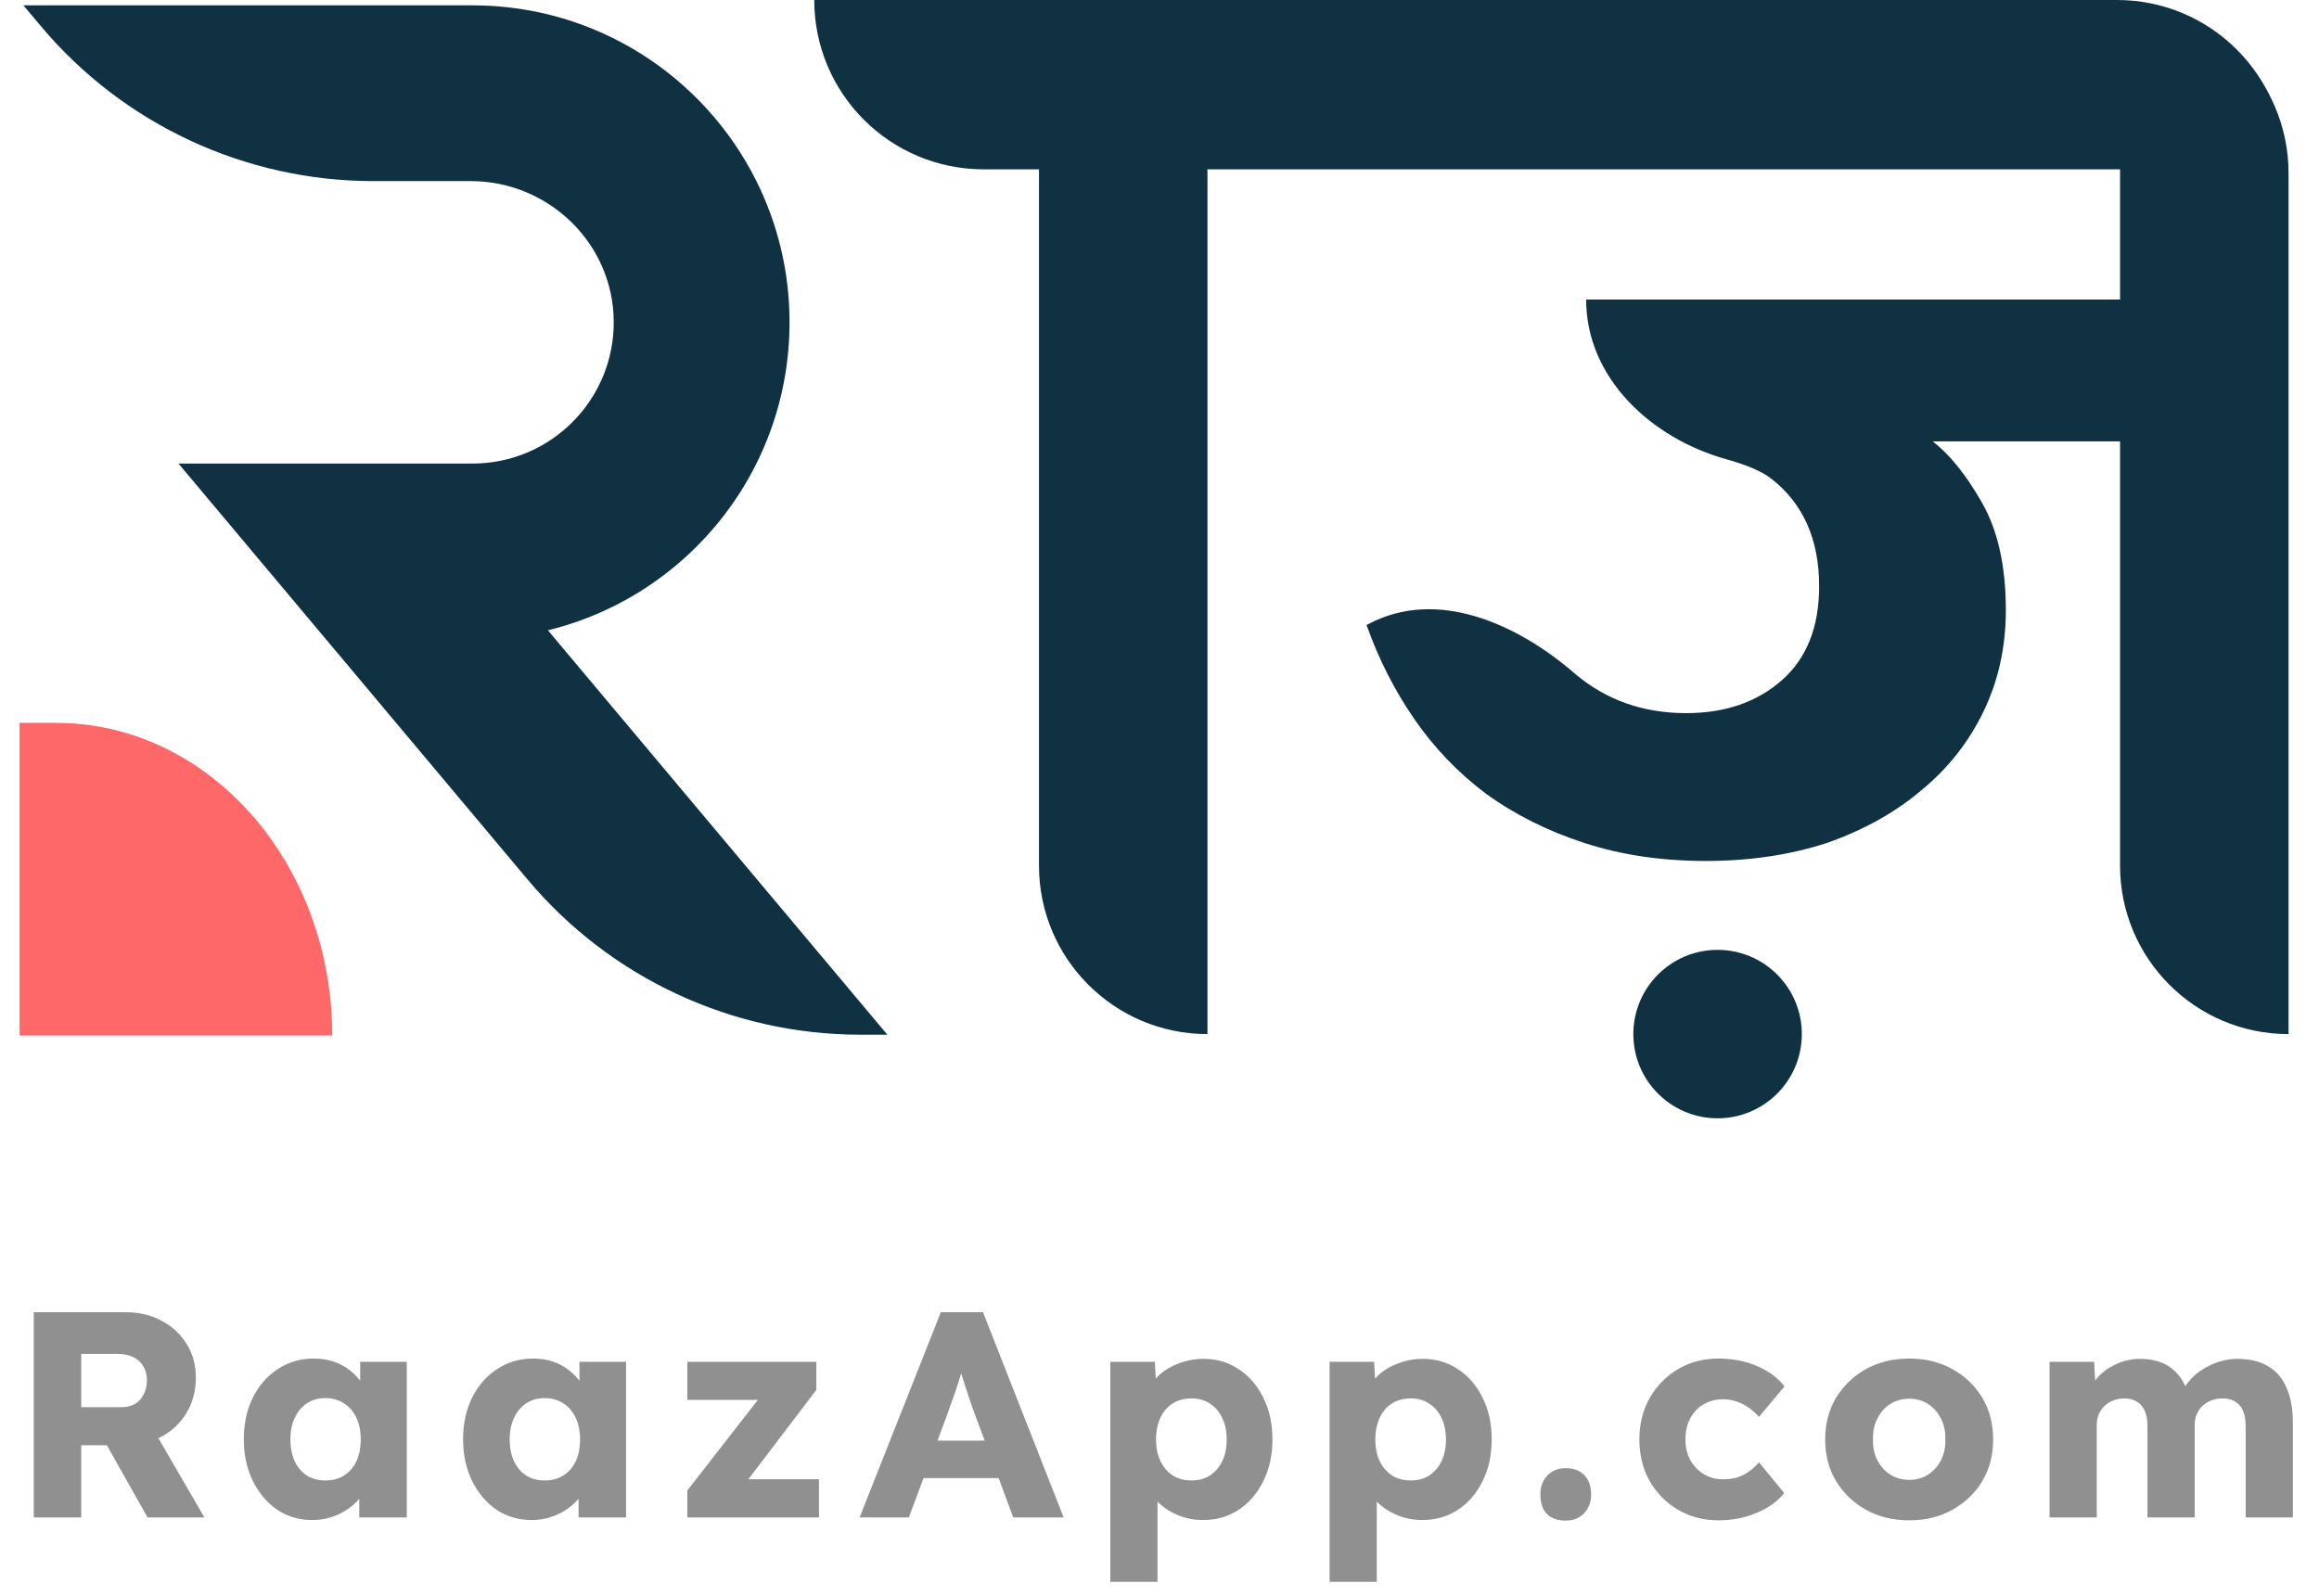
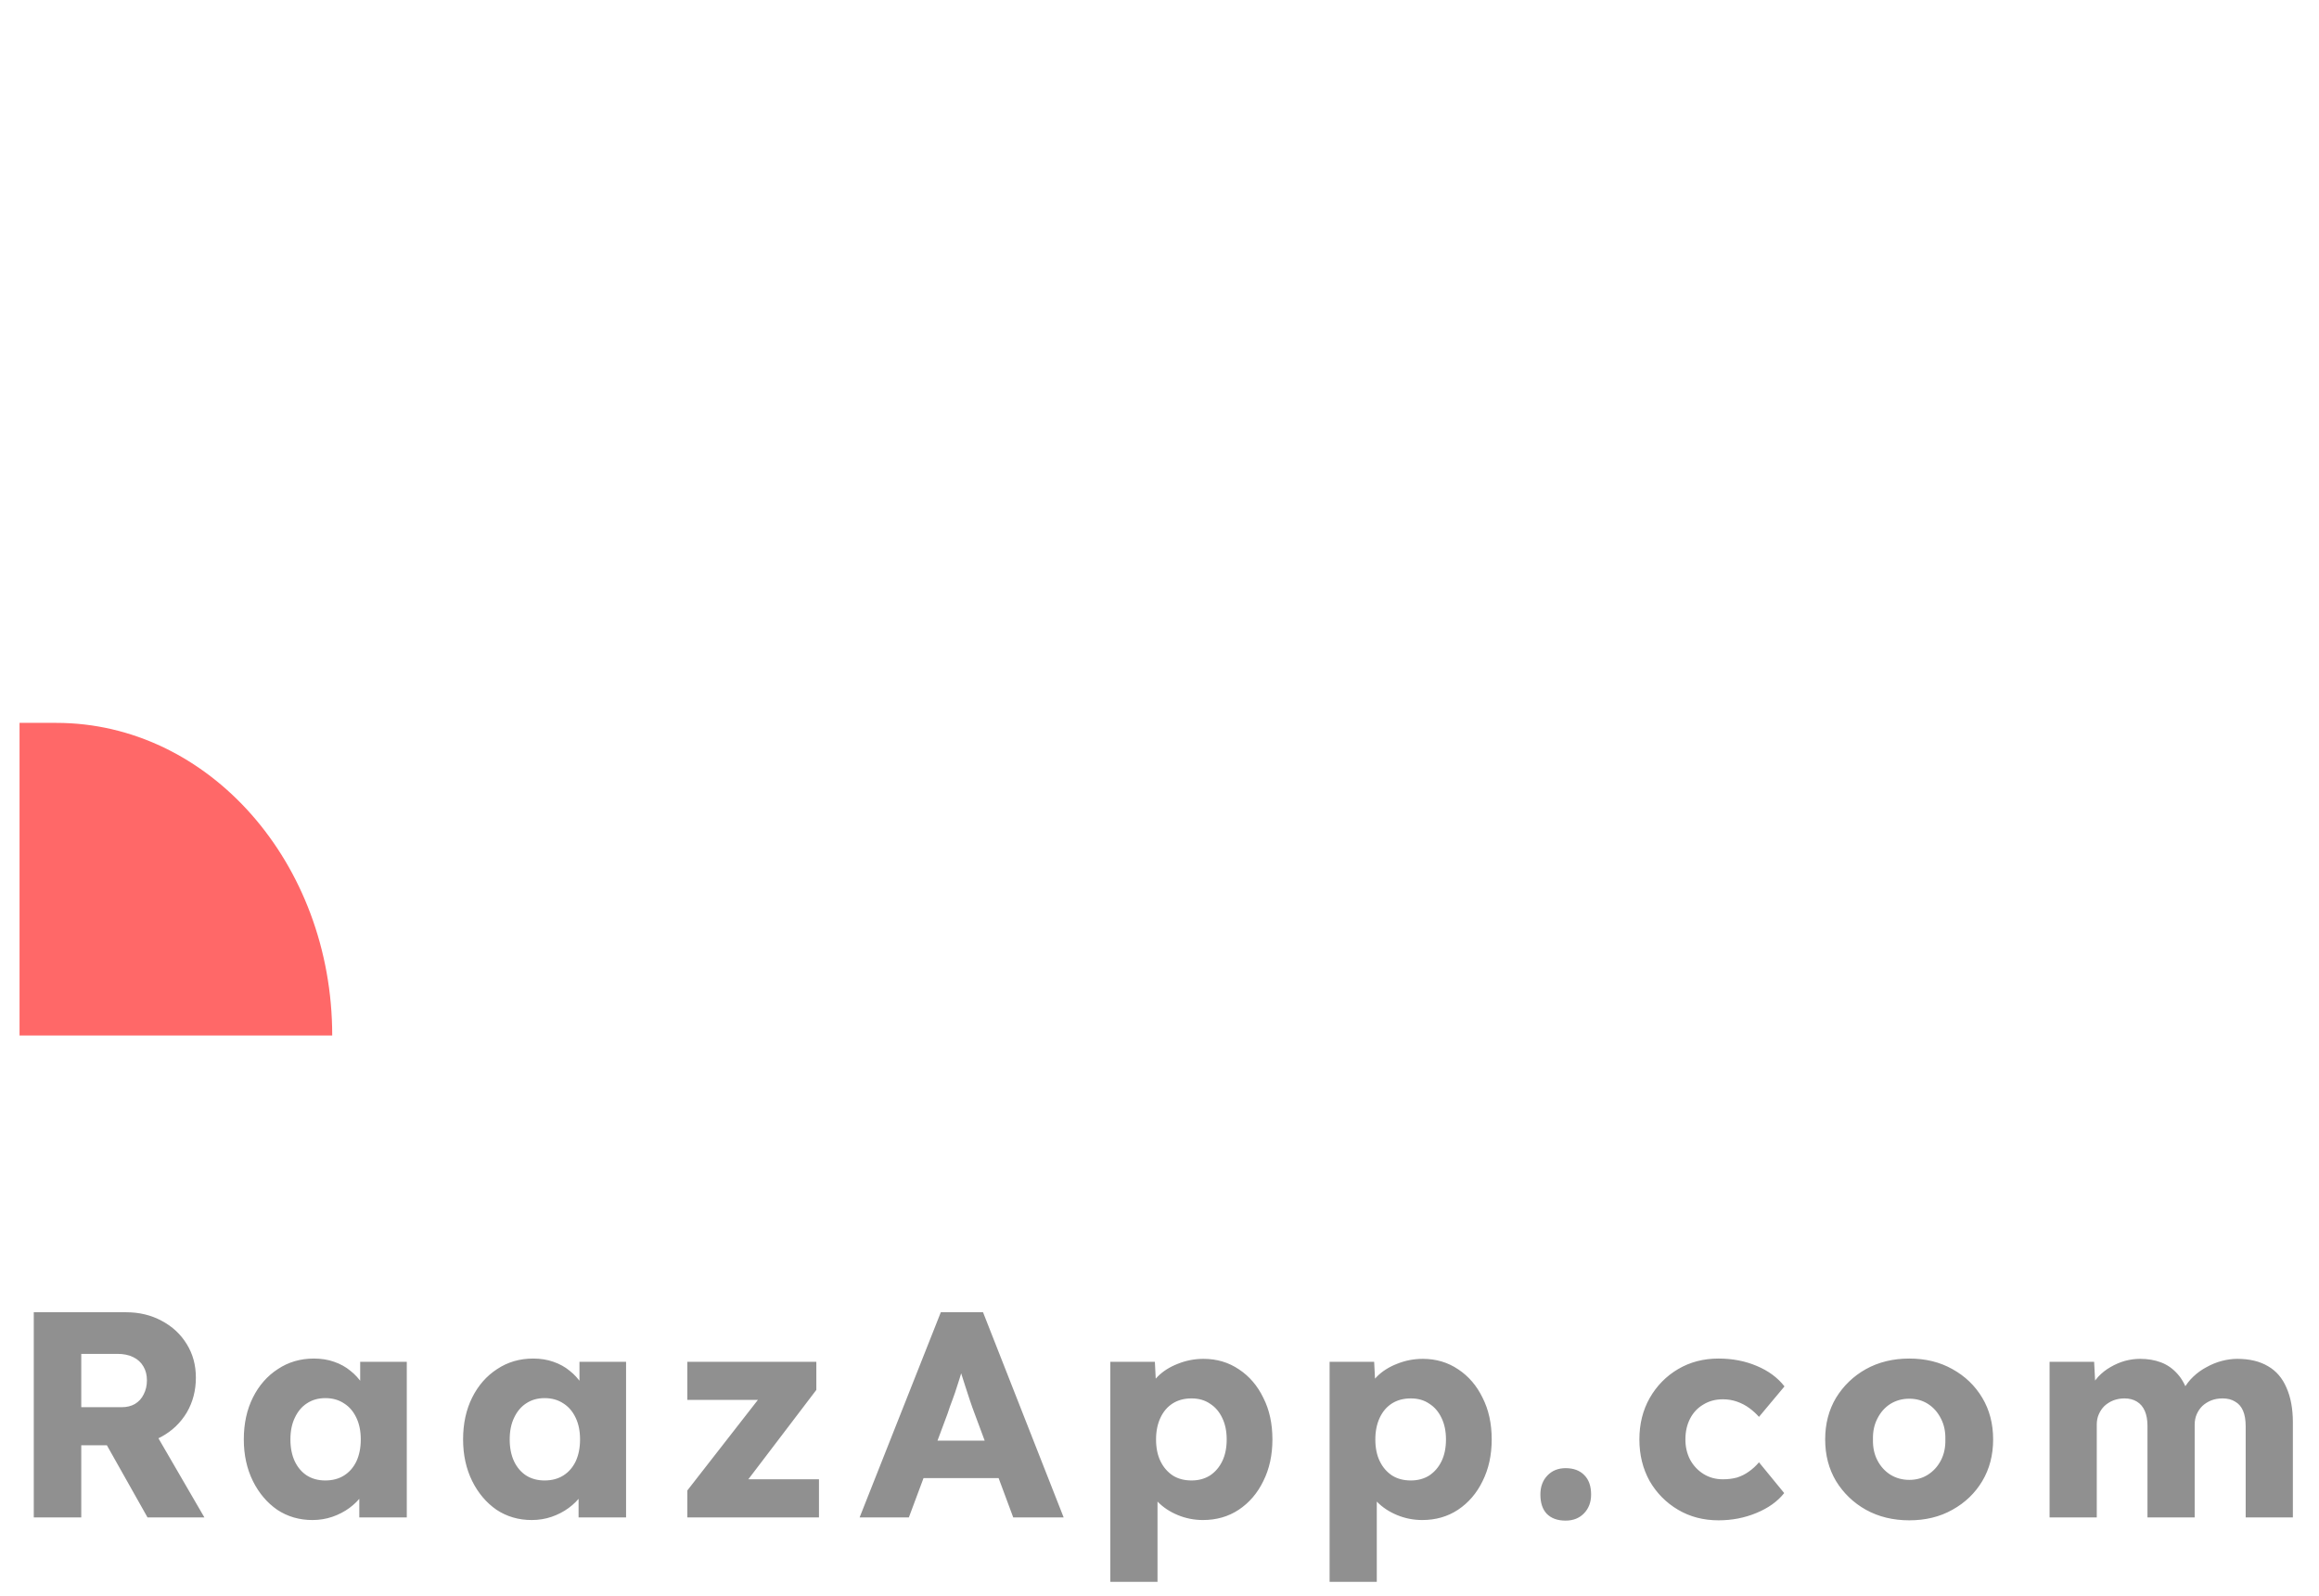
<svg xmlns="http://www.w3.org/2000/svg" fill="none" viewBox="0 0 356 245" height="245" width="356">
  <path fill="#909090" d="M5.185 233V201.5H19.36C21.37 201.5 23.185 201.935 24.805 202.805C26.455 203.675 27.745 204.875 28.675 206.405C29.605 207.905 30.07 209.615 30.07 211.535C30.07 213.515 29.605 215.3 28.675 216.89C27.745 218.45 26.47 219.68 24.85 220.58C23.23 221.48 21.4 221.93 19.36 221.93H12.475V233H5.185ZM22.645 233L14.635 218.78L22.465 217.655L31.375 233H22.645ZM12.475 216.08H18.685C19.465 216.08 20.14 215.915 20.71 215.585C21.31 215.225 21.76 214.73 22.06 214.1C22.39 213.47 22.555 212.75 22.555 211.94C22.555 211.13 22.375 210.425 22.015 209.825C21.655 209.195 21.13 208.715 20.44 208.385C19.78 208.055 18.97 207.89 18.01 207.89H12.475V216.08ZM47.958 233.405C45.948 233.405 44.148 232.88 42.558 231.83C40.998 230.75 39.753 229.28 38.823 227.42C37.893 225.53 37.428 223.4 37.428 221.03C37.428 218.6 37.893 216.455 38.823 214.595C39.753 212.735 41.028 211.28 42.648 210.23C44.268 209.15 46.113 208.61 48.183 208.61C49.323 208.61 50.358 208.775 51.288 209.105C52.248 209.435 53.088 209.9 53.808 210.5C54.528 211.07 55.143 211.745 55.653 212.525C56.163 213.275 56.538 214.085 56.778 214.955L55.293 214.775V209.105H62.448V233H55.158V227.24L56.778 227.195C56.538 228.035 56.148 228.83 55.608 229.58C55.068 230.33 54.408 230.99 53.628 231.56C52.848 232.13 51.978 232.58 51.018 232.91C50.058 233.24 49.038 233.405 47.958 233.405ZM49.938 227.33C51.048 227.33 52.008 227.075 52.818 226.565C53.628 226.055 54.258 225.335 54.708 224.405C55.158 223.445 55.383 222.32 55.383 221.03C55.383 219.74 55.158 218.63 54.708 217.7C54.258 216.74 53.628 216.005 52.818 215.495C52.008 214.955 51.048 214.685 49.938 214.685C48.858 214.685 47.913 214.955 47.103 215.495C46.323 216.005 45.708 216.74 45.258 217.7C44.808 218.63 44.583 219.74 44.583 221.03C44.583 222.32 44.808 223.445 45.258 224.405C45.708 225.335 46.323 226.055 47.103 226.565C47.913 227.075 48.858 227.33 49.938 227.33ZM81.621 233.405C79.611 233.405 77.811 232.88 76.221 231.83C74.661 230.75 73.416 229.28 72.486 227.42C71.556 225.53 71.091 223.4 71.091 221.03C71.091 218.6 71.556 216.455 72.486 214.595C73.416 212.735 74.691 211.28 76.311 210.23C77.931 209.15 79.776 208.61 81.846 208.61C82.986 208.61 84.021 208.775 84.951 209.105C85.911 209.435 86.751 209.9 87.471 210.5C88.191 211.07 88.806 211.745 89.316 212.525C89.826 213.275 90.201 214.085 90.441 214.955L88.956 214.775V209.105H96.111V233H88.821V227.24L90.441 227.195C90.201 228.035 89.811 228.83 89.271 229.58C88.731 230.33 88.071 230.99 87.291 231.56C86.511 232.13 85.641 232.58 84.681 232.91C83.721 233.24 82.701 233.405 81.621 233.405ZM83.601 227.33C84.711 227.33 85.671 227.075 86.481 226.565C87.291 226.055 87.921 225.335 88.371 224.405C88.821 223.445 89.046 222.32 89.046 221.03C89.046 219.74 88.821 218.63 88.371 217.7C87.921 216.74 87.291 216.005 86.481 215.495C85.671 214.955 84.711 214.685 83.601 214.685C82.521 214.685 81.576 214.955 80.766 215.495C79.986 216.005 79.371 216.74 78.921 217.7C78.471 218.63 78.246 219.74 78.246 221.03C78.246 222.32 78.471 223.445 78.921 224.405C79.371 225.335 79.986 226.055 80.766 226.565C81.576 227.075 82.521 227.33 83.601 227.33ZM105.519 233V228.86L118.209 212.57V214.955H105.519V209.105H125.319V213.425L113.304 229.22L113.124 227.15H125.724V233H105.519ZM131.965 233L144.43 201.5H150.91L163.285 233H155.545L149.605 217.025C149.365 216.395 149.125 215.72 148.885 215C148.645 214.28 148.405 213.545 148.165 212.795C147.925 212.015 147.685 211.265 147.445 210.545C147.235 209.795 147.055 209.105 146.905 208.475L148.255 208.43C148.075 209.18 147.865 209.915 147.625 210.635C147.415 211.355 147.19 212.075 146.95 212.795C146.74 213.485 146.5 214.19 146.23 214.91C145.96 215.6 145.705 216.32 145.465 217.07L139.525 233H131.965ZM137.905 226.97L140.29 221.21H154.78L157.12 226.97H137.905ZM170.45 242.9V209.105H177.29L177.56 214.46L176.21 214.055C176.42 213.065 176.93 212.165 177.74 211.355C178.55 210.545 179.57 209.9 180.8 209.42C182.06 208.91 183.38 208.655 184.76 208.655C186.8 208.655 188.615 209.195 190.205 210.275C191.795 211.325 193.04 212.78 193.94 214.64C194.87 216.47 195.335 218.6 195.335 221.03C195.335 223.43 194.87 225.56 193.94 227.42C193.04 229.28 191.78 230.75 190.16 231.83C188.57 232.88 186.74 233.405 184.67 233.405C183.32 233.405 182.03 233.15 180.8 232.64C179.57 232.13 178.535 231.44 177.695 230.57C176.855 229.7 176.3 228.755 176.03 227.735L177.695 227.105V242.9H170.45ZM182.915 227.33C183.995 227.33 184.94 227.075 185.75 226.565C186.56 226.025 187.19 225.29 187.64 224.36C188.09 223.43 188.315 222.32 188.315 221.03C188.315 219.77 188.09 218.675 187.64 217.745C187.19 216.785 186.56 216.05 185.75 215.54C184.97 215 184.025 214.73 182.915 214.73C181.805 214.73 180.845 214.985 180.035 215.495C179.225 216.005 178.595 216.74 178.145 217.7C177.695 218.66 177.47 219.77 177.47 221.03C177.47 222.32 177.695 223.43 178.145 224.36C178.595 225.29 179.225 226.025 180.035 226.565C180.845 227.075 181.805 227.33 182.915 227.33ZM204.113 242.9V209.105H210.953L211.223 214.46L209.873 214.055C210.083 213.065 210.593 212.165 211.403 211.355C212.213 210.545 213.233 209.9 214.463 209.42C215.723 208.91 217.043 208.655 218.423 208.655C220.463 208.655 222.278 209.195 223.868 210.275C225.458 211.325 226.703 212.78 227.603 214.64C228.533 216.47 228.998 218.6 228.998 221.03C228.998 223.43 228.533 225.56 227.603 227.42C226.703 229.28 225.443 230.75 223.823 231.83C222.233 232.88 220.403 233.405 218.333 233.405C216.983 233.405 215.693 233.15 214.463 232.64C213.233 232.13 212.198 231.44 211.358 230.57C210.518 229.7 209.963 228.755 209.693 227.735L211.358 227.105V242.9H204.113ZM216.578 227.33C217.658 227.33 218.603 227.075 219.413 226.565C220.223 226.025 220.853 225.29 221.303 224.36C221.753 223.43 221.978 222.32 221.978 221.03C221.978 219.77 221.753 218.675 221.303 217.745C220.853 216.785 220.223 216.05 219.413 215.54C218.633 215 217.688 214.73 216.578 214.73C215.468 214.73 214.508 214.985 213.698 215.495C212.888 216.005 212.258 216.74 211.808 217.7C211.358 218.66 211.133 219.77 211.133 221.03C211.133 222.32 211.358 223.43 211.808 224.36C212.258 225.29 212.888 226.025 213.698 226.565C214.508 227.075 215.468 227.33 216.578 227.33ZM240.342 233.495C239.112 233.495 238.152 233.15 237.462 232.46C236.802 231.77 236.472 230.78 236.472 229.49C236.472 228.29 236.832 227.315 237.552 226.565C238.272 225.815 239.202 225.44 240.342 225.44C241.572 225.44 242.532 225.8 243.222 226.52C243.912 227.21 244.257 228.2 244.257 229.49C244.257 230.66 243.897 231.62 243.177 232.37C242.457 233.12 241.512 233.495 240.342 233.495ZM263.819 233.45C261.509 233.45 259.439 232.91 257.609 231.83C255.779 230.75 254.324 229.28 253.244 227.42C252.194 225.53 251.669 223.4 251.669 221.03C251.669 218.66 252.194 216.545 253.244 214.685C254.324 212.795 255.779 211.31 257.609 210.23C259.439 209.15 261.509 208.61 263.819 208.61C265.949 208.61 267.899 208.985 269.669 209.735C271.469 210.485 272.894 211.535 273.944 212.885L270.029 217.565C269.609 217.085 269.114 216.635 268.544 216.215C267.974 215.795 267.344 215.465 266.654 215.225C265.964 214.985 265.244 214.865 264.494 214.865C263.354 214.865 262.349 215.135 261.479 215.675C260.609 216.185 259.934 216.905 259.454 217.835C258.974 218.765 258.734 219.83 258.734 221.03C258.734 222.17 258.974 223.205 259.454 224.135C259.964 225.065 260.654 225.8 261.524 226.34C262.394 226.88 263.384 227.15 264.494 227.15C265.274 227.15 265.994 227.06 266.654 226.88C267.314 226.67 267.914 226.37 268.454 225.98C269.024 225.59 269.549 225.11 270.029 224.54L273.899 229.265C272.879 230.555 271.454 231.575 269.624 232.325C267.824 233.075 265.889 233.45 263.819 233.45ZM293.106 233.45C290.616 233.45 288.396 232.91 286.446 231.83C284.526 230.75 282.996 229.28 281.856 227.42C280.746 225.56 280.191 223.43 280.191 221.03C280.191 218.63 280.746 216.5 281.856 214.64C282.996 212.78 284.526 211.31 286.446 210.23C288.396 209.15 290.616 208.61 293.106 208.61C295.596 208.61 297.801 209.15 299.721 210.23C301.671 211.31 303.201 212.78 304.311 214.64C305.421 216.5 305.976 218.63 305.976 221.03C305.976 223.43 305.421 225.56 304.311 227.42C303.201 229.28 301.671 230.75 299.721 231.83C297.801 232.91 295.596 233.45 293.106 233.45ZM293.106 227.24C294.186 227.24 295.146 226.97 295.986 226.43C296.826 225.89 297.486 225.155 297.966 224.225C298.446 223.295 298.671 222.23 298.641 221.03C298.671 219.83 298.446 218.765 297.966 217.835C297.486 216.875 296.826 216.125 295.986 215.585C295.146 215.045 294.186 214.775 293.106 214.775C292.026 214.775 291.051 215.045 290.181 215.585C289.341 216.125 288.681 216.875 288.201 217.835C287.721 218.765 287.496 219.83 287.526 221.03C287.496 222.23 287.721 223.295 288.201 224.225C288.681 225.155 289.341 225.89 290.181 226.43C291.051 226.97 292.026 227.24 293.106 227.24ZM314.639 233V209.105H321.479L321.704 213.425L320.759 213.47C321.119 212.69 321.569 212 322.109 211.4C322.679 210.8 323.309 210.305 323.999 209.915C324.719 209.495 325.454 209.18 326.204 208.97C326.984 208.76 327.764 208.655 328.544 208.655C329.714 208.655 330.779 208.835 331.739 209.195C332.699 209.555 333.539 210.14 334.259 210.95C334.979 211.73 335.549 212.795 335.969 214.145L334.844 214.055L335.204 213.335C335.594 212.615 336.089 211.97 336.689 211.4C337.319 210.8 338.009 210.305 338.759 209.915C339.509 209.495 340.289 209.18 341.099 208.97C341.909 208.76 342.689 208.655 343.439 208.655C345.329 208.655 346.904 209.03 348.164 209.78C349.424 210.5 350.369 211.595 350.999 213.065C351.659 214.535 351.989 216.32 351.989 218.42V233H344.744V219.005C344.744 218.045 344.609 217.25 344.339 216.62C344.069 215.99 343.664 215.525 343.124 215.225C342.614 214.895 341.969 214.73 341.189 214.73C340.559 214.73 339.974 214.835 339.434 215.045C338.924 215.255 338.474 215.54 338.084 215.9C337.724 216.26 337.439 216.68 337.229 217.16C337.019 217.64 336.914 218.18 336.914 218.78V233H329.669V218.96C329.669 218.06 329.534 217.295 329.264 216.665C328.994 216.035 328.589 215.555 328.049 215.225C327.509 214.895 326.879 214.73 326.159 214.73C325.529 214.73 324.944 214.835 324.404 215.045C323.894 215.255 323.444 215.54 323.054 215.9C322.694 216.26 322.409 216.68 322.199 217.16C321.989 217.64 321.884 218.165 321.884 218.735V233H314.639Z" />
-   <path fill="#0F3141" d="M125 0H325C339.359 0 351 11.641 351 26V26H151C136.641 26 125 14.359 125 0V0Z" />
-   <path fill="#0F3141" d="M159.5 0.729C173.784 0.729 185.364 12.308 185.364 26.593V158.787C171.08 158.787 159.5 147.207 159.5 132.923V0.729ZM132.08 158.878H136.221L116.234 135.059L85.276 98.17L84.116 96.783C85.92 96.342 87.686 95.8 89.404 95.163C101.068 90.856 110.623 82.208 116.12 71.181C119.375 64.651 121.207 57.287 121.207 49.494C121.207 41.703 119.375 34.337 116.12 27.808C108.148 11.808 91.622 0.82 72.533 0.82H3.594L6.254 3.991C18.923 19.089 37.622 27.808 57.33 27.808H72.261C84.217 27.808 94.127 37.37 94.219 49.326C94.31 61.379 84.566 71.181 72.533 71.181H27.401L32.788 77.602L32.798 77.613L37.926 83.723V83.725L50.046 98.17L50.846 99.121L81.002 135.059C93.672 150.159 112.371 158.878 132.08 158.878ZM3.594 158.787V112.806H8.993C31.405 112.806 49.574 133.393 49.574 158.787H3.594ZM351.325 26.593C351.325 12.308 339.745 0.729 325.461 0.729V45.991H243.495C243.495 58.021 253.459 67.305 265.049 70.527C267.974 71.34 270.426 72.333 271.927 73.506C276.819 77.327 279.264 82.83 279.264 90.015C279.264 96.282 277.354 101.097 273.532 104.46C269.711 107.823 264.819 109.504 258.857 109.504C252.284 109.504 246.629 107.517 241.89 103.543C232.889 95.703 220.534 90.229 210.008 95.859L209.789 95.976C211.623 101.174 214.069 105.989 217.126 110.422C220.184 114.855 223.852 118.676 228.132 121.886C232.565 125.096 237.61 127.618 243.266 129.453C248.921 131.287 255.112 132.204 261.838 132.204C268.564 132.204 274.755 131.287 280.411 129.453C286.067 127.466 290.882 124.791 294.856 121.428C298.983 118.065 302.194 114.014 304.486 109.275C306.779 104.536 307.926 99.339 307.926 93.683C307.926 86.957 306.703 81.454 304.257 77.174C301.811 72.894 299.289 69.761 296.691 67.773H325.461V132.923C325.461 147.207 337.041 158.787 351.325 158.787V26.593ZM263.674 171.719C270.816 171.719 276.606 165.929 276.606 158.787C276.606 151.644 270.816 145.854 263.674 145.854C256.532 145.854 250.742 151.644 250.742 158.787C250.742 165.929 256.532 171.719 263.674 171.719Z" clip-rule="evenodd" fill-rule="evenodd" />
  <path fill="#FF6868" d="M3 111V159H51C51 132.491 32.033 111 8.636 111H3Z" />
</svg>